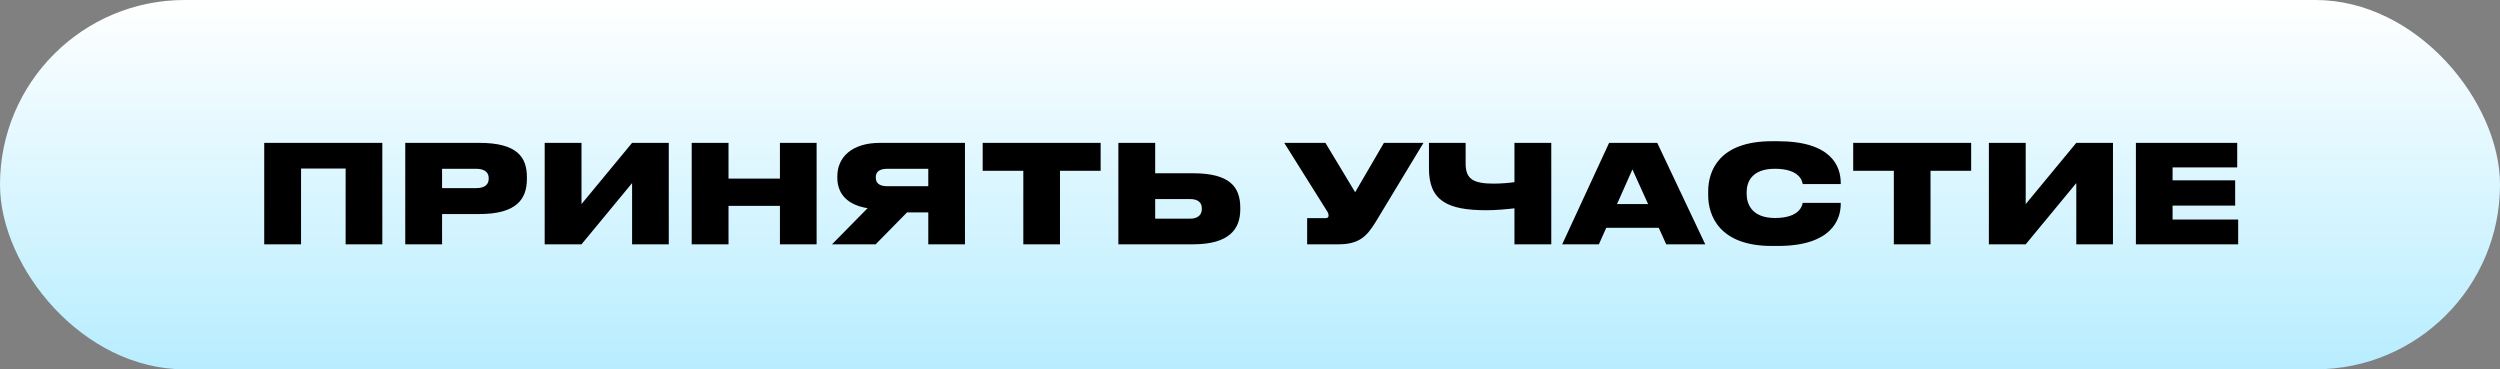
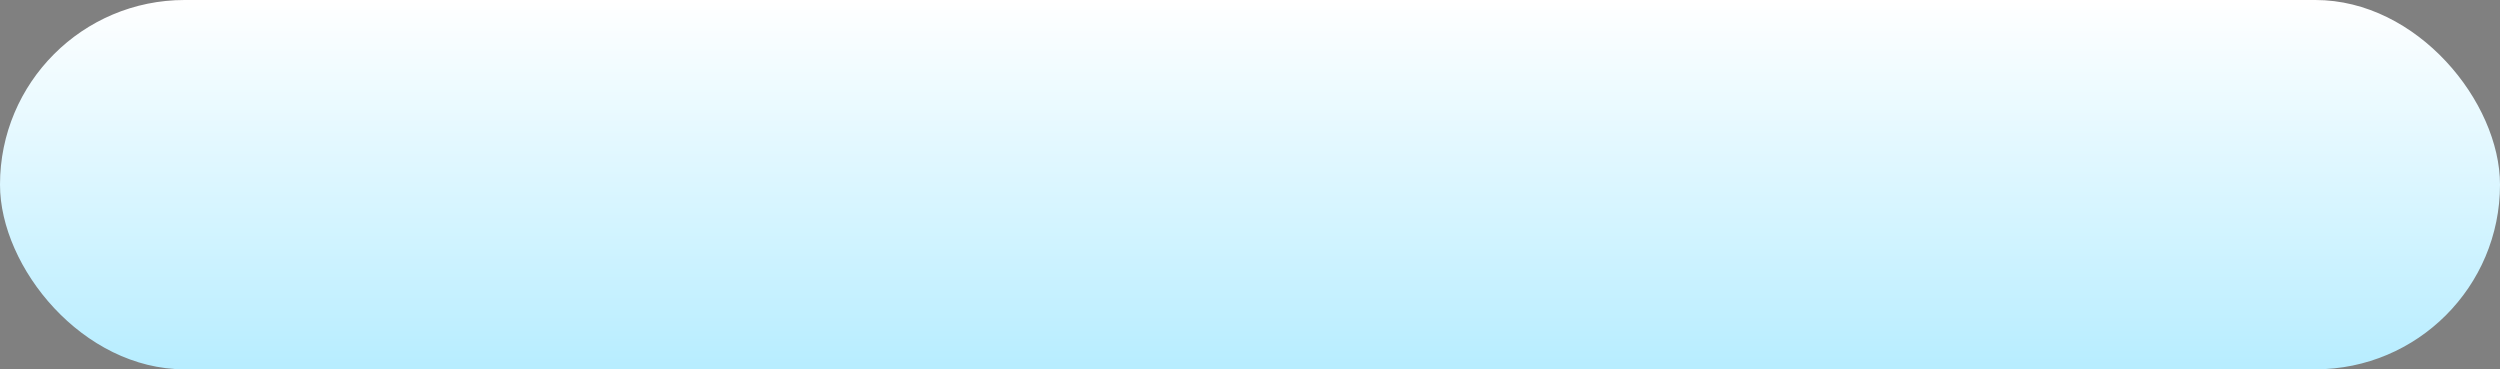
<svg xmlns="http://www.w3.org/2000/svg" width="440" height="65" viewBox="0 0 440 65" fill="none">
  <rect x="0" y="0" width="440" height="65" fill="#808080" stroke="none" />
  <rect width="440" height="65" rx="32.5" fill="url(#paint0_linear_279_29)" />
-   <path d="M46.504 43V25.144H67.288V43H60.832V29.656H52.984V43H46.504ZM84.357 37.672H77.805V43H71.325V25.144H84.357C91.005 25.144 92.733 27.64 92.733 31.168V31.48C92.733 35.032 90.933 37.672 84.357 37.672ZM77.805 29.704V33.112H83.757C85.509 33.112 86.013 32.344 86.013 31.408V31.36C86.013 30.496 85.509 29.704 83.757 29.704H77.805ZM111.248 43V32.224L102.344 43H95.864V25.144H102.344V35.92L111.248 25.144H117.704V43H111.248ZM121.739 43V25.144H128.219V31.432H137.267V25.144H143.723V43H137.267V36.232H128.219V43H121.739ZM163.378 37.384H159.634L154.114 43H146.434L152.698 36.64C149.266 36.088 147.37 34.24 147.37 31.264V31.024C147.37 27.712 149.89 25.144 154.882 25.144H169.834V43H163.378V37.384ZM163.378 32.776V29.704H156.202C154.666 29.704 154.138 30.328 154.138 31.192V31.24C154.138 32.176 154.69 32.776 156.202 32.776H163.378ZM180.104 43V30.064H172.952V25.144H193.712V30.064H186.56V43H180.104ZM203.312 25.144V30.496H209.984C216.512 30.496 218.288 32.944 218.288 36.592V36.856C218.288 40.264 216.416 43 209.96 43H196.832V25.144H203.312ZM203.312 38.488H209.432C210.848 38.488 211.52 37.792 211.52 36.808V36.64C211.52 35.656 210.848 35.032 209.432 35.032H203.312V38.488ZM250.531 25.144L242.131 39.04C240.547 41.632 239.179 43 235.555 43H230.059V38.392H233.275C233.635 38.392 233.827 38.248 233.827 37.96V37.936C233.827 37.624 233.731 37.384 233.443 36.976L226.027 25.144H233.275L238.507 33.832L243.571 25.144H250.531ZM266.544 43V36.664C265.104 36.832 263.256 37 261.624 37C254.76 37 251.496 35.344 251.496 29.656V25.144H257.952V28.792C257.952 31.6 259.392 32.32 262.992 32.32C264.096 32.32 265.848 32.176 266.544 32.056V25.144H273.024V43H266.544ZM290.067 35.92L287.307 29.824L284.595 35.92H290.067ZM293.259 43L291.939 40.096H282.699L281.403 43H274.947L283.203 25.144H291.675L300.123 43H293.259ZM312.906 43.288H311.826C302.562 43.288 300.642 37.888 300.642 34.384V33.664C300.642 30.136 302.514 24.856 311.826 24.856H312.906C322.266 24.856 323.97 29.2 323.97 32.2V32.392H317.274C317.202 31.96 316.818 29.704 312.378 29.704C308.226 29.704 307.41 32.128 307.41 33.832V34.12C307.41 35.848 308.274 38.368 312.402 38.368C316.818 38.368 317.202 36.088 317.274 35.704H323.97V35.896C323.97 38.68 322.314 43.288 312.906 43.288ZM333.315 43V30.064H326.163V25.144H346.923V30.064H339.771V43H333.315ZM365.427 43V32.224L356.523 43H350.043V25.144H356.523V35.92L365.427 25.144H371.883V43H365.427ZM375.918 25.144H393.75V29.464H382.374V31.744H393.39V36.184H382.374V38.632H393.918V43H375.918V25.144Z" fill="black" />
  <defs>
    <linearGradient id="paint0_linear_279_29" x1="220" y1="0" x2="220" y2="65" gradientUnits="userSpaceOnUse">
      <stop stop-color="white" />
      <stop offset="1" stop-color="#B7EDFF" />
    </linearGradient>
  </defs>
</svg>